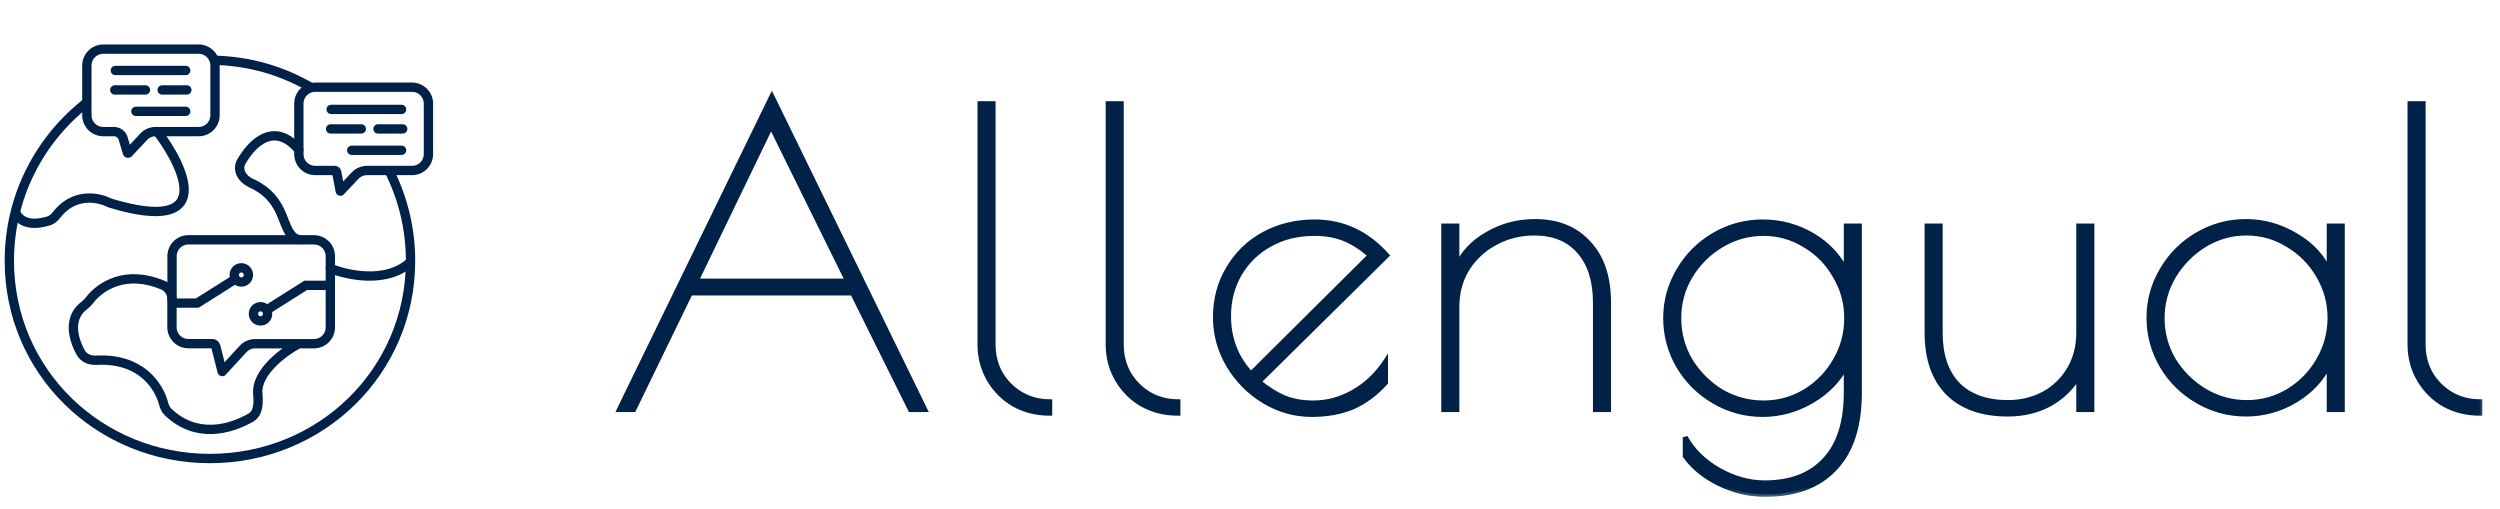
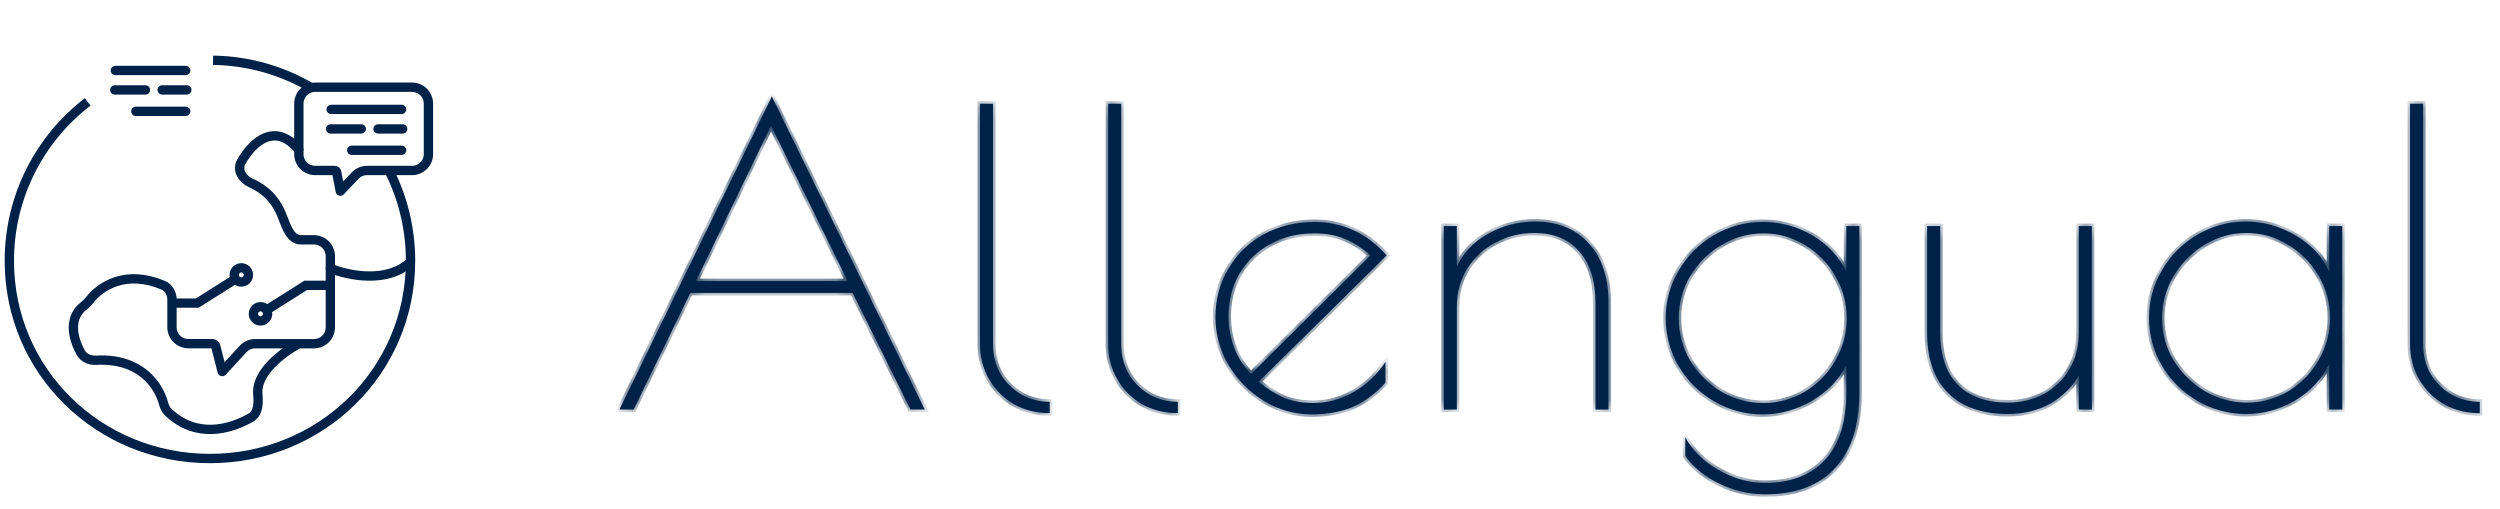
<svg xmlns="http://www.w3.org/2000/svg" width="172" height="35" viewBox="0 0 172 35" fill="none">
  <g clip-path="url(#clip0_19_16)">
    <path d="M28.346 6H21.691C21.065 6 20.561 6.504 20.561 7.131V10.6C20.561 11.227 21.065 11.73 21.691 11.73H23.034C23.098 11.73 23.15 11.775 23.161 11.838L23.411 13.148C23.411 13.155 23.426 13.155 23.426 13.148V13.144L24.429 12.085C24.646 11.857 24.937 11.73 25.25 11.73H28.346C28.973 11.73 29.476 11.227 29.476 10.6V7.131C29.476 6.504 28.969 6 28.346 6Z" stroke="#002248" stroke-width="0.642" stroke-linecap="round" />
-     <path d="M5.976 6.958V4.511C5.976 3.888 6.48 3.381 7.106 3.381H13.664C14.291 3.381 14.794 3.884 14.794 4.511V7.924C14.794 8.551 14.291 9.055 13.664 9.055H10.855H10.706C10.393 9.055 10.094 9.181 9.882 9.413L8.841 10.524C8.815 10.55 8.774 10.539 8.763 10.506L8.472 9.525C8.39 9.245 8.132 9.055 7.841 9.055H7.106C6.48 9.055 5.976 8.551 5.976 7.924V6.958Z" stroke="#002248" stroke-width="0.642" stroke-linecap="round" />
    <path d="M20.561 23.643C19.427 24.251 17.61 25.646 17.737 27.093C17.789 27.705 17.793 28.418 17.263 28.727C15.786 29.578 13.473 30.178 11.563 28.343C11.403 28.19 11.31 27.977 11.254 27.761C10.914 26.497 9.65 24.62 6.621 24.784C6.188 24.807 5.755 24.635 5.547 24.247C4.648 22.576 5.136 21.561 5.685 21.114C5.856 20.976 6.028 20.827 6.162 20.651C6.901 19.693 8.646 18.536 11.22 19.622C11.604 19.782 11.832 20.178 11.832 20.592V22.513C11.832 23.139 12.336 23.643 12.962 23.643H14.611C14.719 23.643 14.812 23.714 14.842 23.822L15.283 25.557C15.286 25.568 15.305 25.568 15.305 25.553C15.305 25.549 15.305 25.549 15.309 25.545L16.722 24.012C16.939 23.777 17.237 23.647 17.554 23.647H21.598C22.224 23.647 22.728 23.143 22.728 22.516V18.462V17.63C22.728 17.003 22.224 16.5 21.598 16.5H20.725C20.617 16.5 20.505 16.488 20.408 16.444C19.266 15.921 19.833 13.747 17.248 12.583C16.659 12.318 16.286 11.68 16.603 11.124C17.401 9.729 18.931 8.375 20.557 10.3" stroke="#002248" stroke-width="0.642" stroke-linecap="round" />
-     <path d="M11.836 20.627V17.627C11.836 17.001 12.34 16.497 12.967 16.497H20.561" stroke="#002248" stroke-width="0.642" stroke-linecap="round" />
-     <path d="M10.855 9.094C12.773 11.627 14.802 16.13 7.647 13.992C7.577 13.97 7.509 13.944 7.439 13.91C6.655 13.541 5.04 13.287 3.887 14.79C3.753 14.966 3.581 15.122 3.373 15.19C2.623 15.436 1.463 15.548 1.075 14.596" stroke="#002248" stroke-width="0.642" stroke-linecap="round" />
    <path d="M22.729 18.462C23.889 18.943 26.619 19.536 28.231 18.029" stroke="#002248" stroke-width="0.642" stroke-linecap="round" />
    <path d="M22.784 7.527H27.629" stroke="#002248" stroke-width="0.642" stroke-linecap="round" />
    <path d="M24.198 10.337H27.63" stroke="#002248" stroke-width="0.642" stroke-linecap="round" />
    <path d="M22.747 8.869H24.858" stroke="#002248" stroke-width="0.642" stroke-linecap="round" />
    <path d="M26.007 8.869H27.705" stroke="#002248" stroke-width="0.642" stroke-linecap="round" />
    <path d="M7.935 4.85H12.776" stroke="#002248" stroke-width="0.642" stroke-linecap="round" />
    <path d="M9.348 7.66H12.776" stroke="#002248" stroke-width="0.642" stroke-linecap="round" />
    <path d="M7.897 6.188H10.008" stroke="#002248" stroke-width="0.642" stroke-linecap="round" />
    <path d="M11.157 6.188H12.854" stroke="#002248" stroke-width="0.642" stroke-linecap="round" />
    <path d="M22.747 19.631H21.032L18.375 21.309" stroke="#002248" stroke-width="0.642" />
    <path d="M11.854 20.853H13.57L16.226 19.175" stroke="#002248" stroke-width="0.642" />
    <path d="M17.924 22.08C18.196 22.08 18.412 21.86 18.412 21.591C18.412 21.319 18.192 21.102 17.924 21.102C17.651 21.102 17.435 21.323 17.435 21.591C17.435 21.86 17.651 22.08 17.924 22.08Z" stroke="#002248" stroke-width="0.642" />
    <path d="M16.603 19.403C16.875 19.403 17.092 19.183 17.092 18.914C17.092 18.642 16.872 18.425 16.603 18.425C16.331 18.425 16.114 18.645 16.114 18.914C16.114 19.183 16.334 19.403 16.603 19.403Z" stroke="#002248" stroke-width="0.642" />
    <path d="M14.656 4.146C17.148 4.183 19.475 4.88 21.478 6.07" stroke="#002248" stroke-width="0.642" />
-     <path d="M14.642 4.146C14.646 4.146 14.649 4.146 14.657 4.146" stroke="#002248" stroke-width="0.642" />
    <path d="M26.768 11.735C27.712 13.603 28.245 15.715 28.245 17.949C28.245 25.57 22.068 31.546 14.444 31.546C6.819 31.546 0.642 25.57 0.642 17.949C0.642 13.492 2.753 9.53 6.032 7.008" stroke="#002248" stroke-width="0.642" />
    <path d="M63.623 28.175H62.642L58.658 20.152H47.495L43.596 28.175H42.614L53.105 6.632L63.623 28.175ZM58.322 19.339L53.048 8.652L47.887 19.339H58.322ZM72.22 28.427C71.341 28.427 70.537 28.231 69.808 27.838C69.078 27.427 68.499 26.857 68.069 26.127C67.639 25.398 67.424 24.584 67.424 23.687V7.137H68.321V23.687C68.321 24.435 68.49 25.108 68.826 25.706C69.182 26.305 69.659 26.782 70.257 27.137C70.855 27.474 71.509 27.642 72.22 27.642V28.427ZM81.039 28.427C80.161 28.427 79.357 28.231 78.627 27.838C77.898 27.427 77.318 26.857 76.888 26.127C76.458 25.398 76.243 24.584 76.243 23.687V7.137H77.141V23.687C77.141 24.435 77.309 25.108 77.645 25.706C78.001 26.305 78.477 26.782 79.076 27.137C79.674 27.474 80.329 27.642 81.039 27.642V28.427ZM90.356 27.726C91.329 27.726 92.254 27.474 93.133 26.969C94.012 26.464 94.742 25.772 95.321 24.893V26.324C94.629 27.09 93.872 27.651 93.049 28.007C92.226 28.343 91.291 28.512 90.244 28.512C89.085 28.512 87.991 28.203 86.962 27.586C85.952 26.969 85.139 26.146 84.522 25.117C83.924 24.089 83.624 22.995 83.624 21.835C83.624 20.583 83.924 19.461 84.522 18.47C85.12 17.46 85.934 16.674 86.962 16.113C88.009 15.552 89.169 15.272 90.44 15.272C92.385 15.272 94.04 16.038 95.405 17.572L86.597 26.267C87.215 26.772 87.813 27.146 88.392 27.39C88.972 27.614 89.626 27.726 90.356 27.726ZM84.522 21.751C84.522 23.303 85.036 24.631 86.065 25.735L94.283 17.572C93.666 17.03 93.068 16.646 92.488 16.422C91.908 16.179 91.216 16.057 90.412 16.057C89.272 16.057 88.252 16.31 87.355 16.814C86.476 17.301 85.784 17.974 85.279 18.834C84.774 19.694 84.522 20.667 84.522 21.751ZM99.333 15.552H100.23V18.357C100.642 17.422 101.343 16.674 102.334 16.113C103.326 15.534 104.419 15.244 105.616 15.244C107.168 15.244 108.393 15.739 109.291 16.73C110.207 17.703 110.665 19.068 110.665 20.826V28.175H109.768V20.826C109.768 19.311 109.394 18.133 108.645 17.291C107.916 16.45 106.887 16.029 105.56 16.029C104.587 16.029 103.69 16.254 102.867 16.702C102.063 17.133 101.418 17.731 100.932 18.498C100.464 19.264 100.23 20.134 100.23 21.106V28.175H99.333V15.552ZM121.416 34.009C120.35 34.009 119.313 33.766 118.302 33.28C117.293 32.794 116.507 32.158 115.946 31.373V30.082C116.432 30.98 117.19 31.728 118.218 32.326C119.266 32.925 120.332 33.224 121.416 33.224C123.211 33.224 124.595 32.691 125.567 31.625C126.54 30.578 127.026 29.035 127.026 26.997V25.117C126.521 26.127 125.727 26.95 124.642 27.586C123.576 28.203 122.454 28.512 121.276 28.512C120.079 28.512 118.967 28.212 117.938 27.614C116.909 27.015 116.096 26.211 115.498 25.202C114.899 24.173 114.6 23.07 114.6 21.892C114.6 20.714 114.899 19.62 115.498 18.61C116.096 17.581 116.909 16.768 117.938 16.169C118.967 15.571 120.079 15.272 121.276 15.272C122.51 15.272 123.65 15.58 124.698 16.198C125.745 16.814 126.521 17.647 127.026 18.694V15.552H127.923V26.997C127.923 29.297 127.363 31.036 126.241 32.214C125.137 33.411 123.529 34.009 121.416 34.009ZM121.332 27.726C122.36 27.726 123.314 27.464 124.193 26.941C125.072 26.398 125.764 25.688 126.269 24.809C126.793 23.911 127.054 22.939 127.054 21.892C127.054 20.844 126.793 19.881 126.269 19.003C125.764 18.105 125.072 17.394 124.193 16.871C123.314 16.328 122.36 16.057 121.332 16.057C120.285 16.057 119.313 16.328 118.415 16.871C117.536 17.394 116.825 18.105 116.283 19.003C115.759 19.881 115.498 20.844 115.498 21.892C115.498 22.939 115.759 23.911 116.283 24.809C116.825 25.688 117.536 26.398 118.415 26.941C119.313 27.464 120.285 27.726 121.332 27.726ZM138.139 28.483C136.363 28.483 134.988 27.997 134.016 27.025C133.062 26.052 132.585 24.678 132.585 22.901V15.552H133.483V22.901C133.483 24.435 133.885 25.622 134.689 26.464C135.512 27.287 136.662 27.698 138.139 27.698C139.037 27.698 139.86 27.502 140.608 27.109C141.356 26.698 141.945 26.127 142.375 25.398C142.805 24.669 143.02 23.836 143.02 22.901V15.552H143.918V28.175H143.02V25.819C142.59 26.604 141.945 27.249 141.085 27.754C140.225 28.24 139.243 28.483 138.139 28.483ZM154.528 28.483C153.332 28.483 152.219 28.184 151.19 27.586C150.162 26.987 149.348 26.183 148.75 25.174C148.151 24.145 147.852 23.042 147.852 21.864C147.852 20.686 148.151 19.591 148.75 18.582C149.348 17.553 150.162 16.74 151.19 16.141C152.219 15.543 153.332 15.244 154.528 15.244C155.744 15.244 156.894 15.571 157.979 16.226C159.063 16.861 159.82 17.694 160.25 18.722V15.552H161.148V28.175H160.25V25.033C159.746 26.081 158.96 26.922 157.894 27.558C156.847 28.175 155.725 28.483 154.528 28.483ZM154.585 27.698C155.613 27.698 156.567 27.436 157.446 26.913C158.324 26.37 159.016 25.66 159.521 24.781C160.045 23.883 160.307 22.911 160.307 21.864C160.307 20.835 160.045 19.872 159.521 18.974C158.998 18.077 158.297 17.366 157.418 16.843C156.539 16.3 155.585 16.029 154.557 16.029C153.528 16.029 152.565 16.3 151.667 16.843C150.789 17.385 150.078 18.105 149.536 19.003C149.012 19.9 148.75 20.863 148.75 21.892C148.75 22.92 149.012 23.883 149.536 24.781C150.078 25.66 150.798 26.37 151.695 26.913C152.593 27.436 153.556 27.698 154.585 27.698ZM170.608 28.427C169.728 28.427 168.924 28.231 168.195 27.838C167.465 27.427 166.886 26.857 166.456 26.127C166.026 25.398 165.811 24.584 165.811 23.687V7.137H166.708V23.687C166.708 24.435 166.877 25.108 167.213 25.706C167.569 26.305 168.046 26.782 168.644 27.137C169.242 27.474 169.897 27.642 170.608 27.642V28.427Z" fill="#002248" />
    <mask id="mask0_19_16" style="mask-type:luminance" maskUnits="userSpaceOnUse" x="41" y="5" width="131" height="30">
-       <path d="M171.358 5.712H41.716V34.593H171.358V5.712Z" fill="white" />
      <path d="M63.623 28.175H62.642L58.658 20.152H47.495L43.596 28.175H42.614L53.105 6.632L63.623 28.175ZM58.322 19.339L53.048 8.652L47.887 19.339H58.322ZM72.22 28.427C71.341 28.427 70.537 28.231 69.808 27.838C69.078 27.427 68.499 26.857 68.069 26.127C67.639 25.398 67.424 24.584 67.424 23.687V7.137H68.321V23.687C68.321 24.435 68.49 25.108 68.826 25.706C69.182 26.305 69.659 26.782 70.257 27.137C70.855 27.474 71.509 27.642 72.22 27.642V28.427ZM81.039 28.427C80.161 28.427 79.357 28.231 78.627 27.838C77.898 27.427 77.318 26.857 76.888 26.127C76.458 25.398 76.243 24.584 76.243 23.687V7.137H77.141V23.687C77.141 24.435 77.309 25.108 77.645 25.706C78.001 26.305 78.477 26.782 79.076 27.137C79.674 27.474 80.329 27.642 81.039 27.642V28.427ZM90.356 27.726C91.329 27.726 92.254 27.474 93.133 26.969C94.012 26.464 94.742 25.772 95.321 24.893V26.324C94.629 27.09 93.872 27.651 93.049 28.007C92.226 28.343 91.291 28.512 90.244 28.512C89.085 28.512 87.991 28.203 86.962 27.586C85.952 26.969 85.139 26.146 84.522 25.117C83.924 24.089 83.624 22.995 83.624 21.835C83.624 20.583 83.924 19.461 84.522 18.47C85.12 17.46 85.934 16.674 86.962 16.113C88.009 15.552 89.169 15.272 90.44 15.272C92.385 15.272 94.04 16.038 95.405 17.572L86.597 26.267C87.215 26.772 87.813 27.146 88.392 27.39C88.972 27.614 89.626 27.726 90.356 27.726ZM84.522 21.751C84.522 23.303 85.036 24.631 86.065 25.735L94.283 17.572C93.666 17.03 93.068 16.646 92.488 16.422C91.908 16.179 91.216 16.057 90.412 16.057C89.272 16.057 88.252 16.31 87.355 16.814C86.476 17.301 85.784 17.974 85.279 18.834C84.774 19.694 84.522 20.667 84.522 21.751ZM99.333 15.552H100.23V18.357C100.642 17.422 101.343 16.674 102.334 16.113C103.326 15.534 104.419 15.244 105.616 15.244C107.168 15.244 108.393 15.739 109.291 16.73C110.207 17.703 110.665 19.068 110.665 20.826V28.175H109.768V20.826C109.768 19.311 109.394 18.133 108.645 17.291C107.916 16.45 106.887 16.029 105.56 16.029C104.587 16.029 103.69 16.254 102.867 16.702C102.063 17.133 101.418 17.731 100.932 18.498C100.464 19.264 100.23 20.134 100.23 21.106V28.175H99.333V15.552ZM121.416 34.009C120.35 34.009 119.313 33.766 118.302 33.28C117.293 32.794 116.507 32.158 115.946 31.373V30.082C116.432 30.98 117.19 31.728 118.218 32.326C119.266 32.925 120.332 33.224 121.416 33.224C123.211 33.224 124.595 32.691 125.567 31.625C126.54 30.578 127.026 29.035 127.026 26.997V25.117C126.521 26.127 125.727 26.95 124.642 27.586C123.576 28.203 122.454 28.512 121.276 28.512C120.079 28.512 118.967 28.212 117.938 27.614C116.909 27.015 116.096 26.211 115.498 25.202C114.899 24.173 114.6 23.07 114.6 21.892C114.6 20.714 114.899 19.62 115.498 18.61C116.096 17.581 116.909 16.768 117.938 16.169C118.967 15.571 120.079 15.272 121.276 15.272C122.51 15.272 123.65 15.58 124.698 16.198C125.745 16.814 126.521 17.647 127.026 18.694V15.552H127.923V26.997C127.923 29.297 127.363 31.036 126.241 32.214C125.137 33.411 123.529 34.009 121.416 34.009ZM121.332 27.726C122.36 27.726 123.314 27.464 124.193 26.941C125.072 26.398 125.764 25.688 126.269 24.809C126.793 23.911 127.054 22.939 127.054 21.892C127.054 20.844 126.793 19.881 126.269 19.003C125.764 18.105 125.072 17.394 124.193 16.871C123.314 16.328 122.36 16.057 121.332 16.057C120.285 16.057 119.313 16.328 118.415 16.871C117.536 17.394 116.825 18.105 116.283 19.003C115.759 19.881 115.498 20.844 115.498 21.892C115.498 22.939 115.759 23.911 116.283 24.809C116.825 25.688 117.536 26.398 118.415 26.941C119.313 27.464 120.285 27.726 121.332 27.726ZM138.139 28.483C136.363 28.483 134.988 27.997 134.016 27.025C133.062 26.052 132.585 24.678 132.585 22.901V15.552H133.483V22.901C133.483 24.435 133.885 25.622 134.689 26.464C135.512 27.287 136.662 27.698 138.139 27.698C139.037 27.698 139.86 27.502 140.608 27.109C141.356 26.698 141.945 26.127 142.375 25.398C142.805 24.669 143.02 23.836 143.02 22.901V15.552H143.918V28.175H143.02V25.819C142.59 26.604 141.945 27.249 141.085 27.754C140.225 28.24 139.243 28.483 138.139 28.483ZM154.528 28.483C153.332 28.483 152.219 28.184 151.19 27.586C150.162 26.987 149.348 26.183 148.75 25.174C148.151 24.145 147.852 23.042 147.852 21.864C147.852 20.686 148.151 19.591 148.75 18.582C149.348 17.553 150.162 16.74 151.19 16.141C152.219 15.543 153.332 15.244 154.528 15.244C155.744 15.244 156.894 15.571 157.979 16.226C159.063 16.861 159.82 17.694 160.25 18.722V15.552H161.148V28.175H160.25V25.033C159.746 26.081 158.96 26.922 157.894 27.558C156.847 28.175 155.725 28.483 154.528 28.483ZM154.585 27.698C155.613 27.698 156.567 27.436 157.446 26.913C158.324 26.37 159.016 25.66 159.521 24.781C160.045 23.883 160.307 22.911 160.307 21.864C160.307 20.835 160.045 19.872 159.521 18.974C158.998 18.077 158.297 17.366 157.418 16.843C156.539 16.3 155.585 16.029 154.557 16.029C153.528 16.029 152.565 16.3 151.667 16.843C150.789 17.385 150.078 18.105 149.536 19.003C149.012 19.9 148.75 20.863 148.75 21.892C148.75 22.92 149.012 23.883 149.536 24.781C150.078 25.66 150.798 26.37 151.695 26.913C152.593 27.436 153.556 27.698 154.585 27.698ZM170.608 28.427C169.728 28.427 168.924 28.231 168.195 27.838C167.465 27.427 166.886 26.857 166.456 26.127C166.026 25.398 165.811 24.584 165.811 23.687V7.137H166.708V23.687C166.708 24.435 166.877 25.108 167.213 25.706C167.569 26.305 168.046 26.782 168.644 27.137C169.242 27.474 169.897 27.642 170.608 27.642V28.427Z" fill="black" />
    </mask>
    <g mask="url(#mask0_19_16)">
      <path d="M63.624 28.175V28.348H63.901L63.779 28.099L63.624 28.175ZM62.642 28.175L62.487 28.252L62.535 28.348H62.642V28.175ZM58.659 20.153L58.814 20.076L58.766 19.98H58.659V20.153ZM47.495 20.153V19.98H47.386L47.339 20.077L47.495 20.153ZM43.596 28.175V28.348H43.704L43.751 28.251L43.596 28.175ZM42.614 28.175L42.459 28.099L42.337 28.348H42.614V28.175ZM53.105 6.632L53.26 6.557L53.105 6.238L52.949 6.557L53.105 6.632ZM58.322 19.339V19.512H58.6L58.477 19.263L58.322 19.339ZM53.049 8.652L53.204 8.576L53.047 8.258L52.893 8.577L53.049 8.652ZM47.888 19.339L47.732 19.264L47.612 19.512H47.888V19.339ZM63.624 28.175V28.002H62.642V28.175V28.348H63.624V28.175ZM62.642 28.175L62.797 28.098L58.814 20.076L58.659 20.153L58.504 20.23L62.487 28.252L62.642 28.175ZM58.659 20.153V19.98H47.495V20.153V20.326H58.659V20.153ZM47.495 20.153L47.339 20.077L43.44 28.099L43.596 28.175L43.751 28.251L47.65 20.228L47.495 20.153ZM43.596 28.175V28.002H42.614V28.175V28.348H43.596V28.175ZM42.614 28.175L42.77 28.251L53.26 6.708L53.105 6.632L52.949 6.557L42.459 28.099L42.614 28.175ZM53.105 6.632L52.949 6.708L63.468 28.251L63.624 28.175L63.779 28.099L53.26 6.557L53.105 6.632ZM58.322 19.339L58.477 19.263L53.204 8.576L53.049 8.652L52.894 8.729L58.167 19.416L58.322 19.339ZM53.049 8.652L52.893 8.577L47.732 19.264L47.888 19.339L48.043 19.414L53.205 8.727L53.049 8.652ZM47.888 19.339V19.512H58.322V19.339V19.166H47.888V19.339ZM72.22 28.427V28.6H72.393V28.427H72.22ZM69.808 27.838L69.723 27.989L69.726 27.991L69.808 27.838ZM67.424 7.137V6.964H67.251V7.137H67.424ZM68.321 7.137H68.495V6.964H68.321V7.137ZM68.826 25.707L68.675 25.791L68.677 25.795L68.826 25.707ZM70.257 27.137L70.168 27.286L70.172 27.288L70.257 27.137ZM72.22 27.642H72.393V27.469H72.22V27.642ZM72.22 28.427V28.255C71.368 28.255 70.593 28.064 69.89 27.686L69.808 27.838L69.726 27.991C70.482 28.398 71.314 28.6 72.22 28.6V28.427ZM69.808 27.838L69.893 27.688C69.19 27.291 68.632 26.743 68.218 26.04L68.069 26.127L67.92 26.215C68.365 26.97 68.967 27.562 69.723 27.989L69.808 27.838ZM68.069 26.127L68.218 26.04C67.805 25.338 67.597 24.556 67.597 23.687H67.424H67.251C67.251 24.614 67.473 25.458 67.92 26.215L68.069 26.127ZM67.424 23.687H67.597V7.137H67.424H67.251V23.687H67.424ZM67.424 7.137V7.31H68.321V7.137V6.964H67.424V7.137ZM68.321 7.137H68.149V23.687H68.321H68.495V7.137H68.321ZM68.321 23.687H68.149C68.149 24.462 68.323 25.165 68.675 25.791L68.826 25.707L68.977 25.622C68.656 25.052 68.495 24.408 68.495 23.687H68.321ZM68.826 25.707L68.677 25.795C69.048 26.418 69.545 26.916 70.168 27.286L70.257 27.137L70.345 26.988C69.772 26.648 69.315 26.192 68.975 25.618L68.826 25.707ZM70.257 27.137L70.172 27.288C70.797 27.64 71.481 27.815 72.22 27.815V27.642V27.469C71.538 27.469 70.913 27.308 70.342 26.986L70.257 27.137ZM72.22 27.642H72.047V28.427H72.22H72.393V27.642H72.22ZM81.04 28.427V28.6H81.213V28.427H81.04ZM78.628 27.838L78.542 27.989L78.546 27.991L78.628 27.838ZM76.243 7.137V6.964H76.07V7.137H76.243ZM77.141 7.137H77.314V6.964H77.141V7.137ZM77.646 25.707L77.495 25.791L77.497 25.795L77.646 25.707ZM79.076 27.137L78.988 27.286L78.992 27.288L79.076 27.137ZM81.04 27.642H81.213V27.469H81.04V27.642ZM81.04 28.427V28.255C80.188 28.255 79.412 28.064 78.709 27.686L78.628 27.838L78.546 27.991C79.302 28.398 80.134 28.6 81.04 28.6V28.427ZM78.628 27.838L78.712 27.688C78.01 27.291 77.452 26.743 77.037 26.04L76.888 26.127L76.74 26.215C77.185 26.97 77.786 27.562 78.542 27.989L78.628 27.838ZM76.888 26.127L77.037 26.04C76.624 25.338 76.416 24.556 76.416 23.687H76.243H76.07C76.07 24.614 76.293 25.458 76.74 26.215L76.888 26.127ZM76.243 23.687H76.416V7.137H76.243H76.07V23.687H76.243ZM76.243 7.137V7.31H77.141V7.137V6.964H76.243V7.137ZM77.141 7.137H76.968V23.687H77.141H77.314V7.137H77.141ZM77.141 23.687H76.968C76.968 24.462 77.143 25.165 77.495 25.791L77.646 25.707L77.797 25.622C77.476 25.052 77.314 24.408 77.314 23.687H77.141ZM77.646 25.707L77.497 25.795C77.867 26.418 78.365 26.916 78.988 27.286L79.076 27.137L79.164 26.988C78.591 26.648 78.135 26.192 77.795 25.618L77.646 25.707ZM79.076 27.137L78.992 27.288C79.617 27.64 80.3 27.815 81.04 27.815V27.642V27.469C80.358 27.469 79.733 27.308 79.161 26.986L79.076 27.137ZM81.04 27.642H80.867V28.427H81.04H81.213V27.642H81.04ZM95.321 24.893H95.494V24.317L95.177 24.798L95.321 24.893ZM95.321 26.324L95.45 26.44L95.494 26.39V26.324H95.321ZM93.049 28.007L93.115 28.167L93.118 28.166L93.049 28.007ZM86.962 27.586L86.872 27.733L86.874 27.734L86.962 27.586ZM84.522 25.117L84.372 25.204L84.374 25.206L84.522 25.117ZM84.522 18.47L84.67 18.559L84.671 18.558L84.522 18.47ZM86.962 16.113L86.88 15.961L86.879 15.962L86.962 16.113ZM95.405 17.572L95.527 17.695L95.644 17.58L95.534 17.457L95.405 17.572ZM86.597 26.268L86.476 26.145L86.34 26.28L86.488 26.401L86.597 26.268ZM88.393 27.39L88.326 27.549L88.33 27.551L88.393 27.39ZM86.065 25.735L85.938 25.852L86.06 25.983L86.187 25.857L86.065 25.735ZM94.284 17.572L94.406 17.695L94.536 17.564L94.398 17.442L94.284 17.572ZM92.489 16.422L92.421 16.581L92.426 16.583L92.489 16.422ZM87.355 16.815L87.439 16.966L87.439 16.965L87.355 16.815ZM90.356 27.726V27.899C91.36 27.899 92.315 27.638 93.219 27.119L93.133 26.969L93.047 26.819C92.193 27.309 91.297 27.553 90.356 27.553V27.726ZM93.133 26.969L93.219 27.119C94.123 26.6 94.871 25.889 95.466 24.988L95.321 24.893L95.177 24.798C94.612 25.655 93.902 26.328 93.047 26.819L93.133 26.969ZM95.321 24.893H95.148V26.324H95.321H95.494V24.893H95.321ZM95.321 26.324L95.193 26.208C94.515 26.959 93.777 27.504 92.981 27.848L93.049 28.007L93.118 28.166C93.966 27.799 94.744 27.222 95.45 26.44L95.321 26.324ZM93.049 28.007L92.984 27.847C92.185 28.173 91.273 28.339 90.244 28.339V28.512V28.685C91.31 28.685 92.268 28.513 93.115 28.167L93.049 28.007ZM90.244 28.512V28.339C89.117 28.339 88.054 28.039 87.051 27.438L86.962 27.586L86.874 27.734C87.928 28.367 89.052 28.685 90.244 28.685V28.512ZM86.962 27.586L87.052 27.438C86.067 26.836 85.273 26.034 84.67 25.029L84.522 25.117L84.374 25.206C85.005 26.259 85.838 27.102 86.872 27.733L86.962 27.586ZM84.522 25.117L84.671 25.03C84.088 24.028 83.797 22.964 83.797 21.836H83.624H83.451C83.451 23.026 83.759 24.15 84.372 25.204L84.522 25.117ZM83.624 21.836H83.797C83.797 20.611 84.089 19.521 84.67 18.559L84.522 18.47L84.374 18.38C83.758 19.401 83.451 20.554 83.451 21.836H83.624ZM84.522 18.47L84.671 18.558C85.254 17.575 86.044 16.811 87.045 16.265L86.962 16.113L86.879 15.962C85.823 16.538 84.987 17.345 84.373 18.381L84.522 18.47ZM86.962 16.113L87.044 16.266C88.064 15.719 89.195 15.445 90.441 15.445V15.272V15.099C89.142 15.099 87.955 15.386 86.88 15.961L86.962 16.113ZM90.441 15.272V15.445C92.333 15.445 93.942 16.188 95.276 17.687L95.405 17.572L95.534 17.457C94.138 15.889 92.438 15.099 90.441 15.099V15.272ZM95.405 17.572L95.284 17.449L86.476 26.145L86.597 26.268L86.719 26.391L95.527 17.695L95.405 17.572ZM86.597 26.268L86.488 26.401C87.115 26.914 87.728 27.298 88.326 27.549L88.393 27.39L88.46 27.23C87.899 26.995 87.314 26.631 86.707 26.134L86.597 26.268ZM88.393 27.39L88.33 27.551C88.933 27.784 89.609 27.899 90.356 27.899V27.726V27.553C89.645 27.553 89.012 27.444 88.456 27.228L88.393 27.39ZM84.522 21.752H84.349C84.349 23.346 84.879 24.716 85.938 25.852L86.065 25.735L86.191 25.617C85.193 24.546 84.695 23.261 84.695 21.752H84.522ZM86.065 25.735L86.187 25.857L94.406 17.695L94.284 17.572L94.162 17.449L85.943 25.612L86.065 25.735ZM94.284 17.572L94.398 17.442C93.77 16.89 93.154 16.494 92.551 16.261L92.489 16.422L92.426 16.583C92.981 16.798 93.563 17.169 94.169 17.702L94.284 17.572ZM92.489 16.422L92.555 16.262C91.949 16.008 91.233 15.884 90.412 15.884V16.057V16.23C91.2 16.23 91.868 16.349 92.421 16.581L92.489 16.422ZM90.412 16.057V15.884C89.246 15.884 88.196 16.143 87.27 16.664L87.355 16.815L87.439 16.965C88.308 16.477 89.298 16.23 90.412 16.23V16.057ZM87.355 16.815L87.271 16.663C86.365 17.164 85.651 17.86 85.13 18.747L85.279 18.834L85.428 18.922C85.918 18.088 86.587 17.437 87.439 16.966L87.355 16.815ZM85.279 18.834L85.13 18.747C84.609 19.636 84.349 20.639 84.349 21.752H84.522H84.695C84.695 20.695 84.94 19.753 85.428 18.922L85.279 18.834ZM99.333 15.552V15.379H99.16V15.552H99.333ZM100.23 15.552H100.404V15.379H100.23V15.552ZM100.23 18.357H100.058L100.389 18.427L100.23 18.357ZM102.334 16.113L102.42 16.264L102.422 16.263L102.334 16.113ZM109.291 16.73L109.163 16.847L109.165 16.849L109.291 16.73ZM110.665 28.175V28.348H110.839V28.175H110.665ZM109.768 28.175H109.595V28.348H109.768V28.175ZM108.646 17.291L108.515 17.405L108.517 17.406L108.646 17.291ZM102.868 16.703L102.949 16.855L102.95 16.854L102.868 16.703ZM100.932 18.498L100.786 18.405L100.784 18.408L100.932 18.498ZM100.23 28.175V28.348H100.404V28.175H100.23ZM99.333 28.175H99.16V28.348H99.333V28.175ZM99.333 15.552V15.725H100.23V15.552V15.379H99.333V15.552ZM100.23 15.552H100.058V18.357H100.23H100.404V15.552H100.23ZM100.23 18.357L100.389 18.427C100.784 17.53 101.457 16.809 102.42 16.264L102.334 16.113L102.249 15.963C101.23 16.54 100.501 17.315 100.073 18.288L100.23 18.357ZM102.334 16.113L102.422 16.263C103.385 15.699 104.449 15.417 105.616 15.417V15.244V15.071C104.391 15.071 103.266 15.368 102.247 15.964L102.334 16.113ZM105.616 15.244V15.417C107.128 15.417 108.304 15.898 109.163 16.847L109.291 16.73L109.419 16.614C108.483 15.581 107.209 15.071 105.616 15.071V15.244ZM109.291 16.73L109.165 16.849C110.043 17.78 110.493 19.098 110.493 20.826H110.665H110.839C110.839 19.038 110.372 17.625 109.417 16.612L109.291 16.73ZM110.665 20.826H110.493V28.175H110.665H110.839V20.826H110.665ZM110.665 28.175V28.002H109.768V28.175V28.348H110.665V28.175ZM109.768 28.175H109.941V20.826H109.768H109.595V28.175H109.768ZM109.768 20.826H109.941C109.941 19.284 109.559 18.059 108.775 17.177L108.646 17.291L108.517 17.406C109.228 18.207 109.595 19.339 109.595 20.826H109.768ZM108.646 17.291L108.777 17.178C108.008 16.291 106.928 15.856 105.56 15.856V16.029V16.202C106.849 16.202 107.825 16.608 108.515 17.405L108.646 17.291ZM105.56 16.029V15.856C104.56 15.856 103.634 16.087 102.785 16.551L102.868 16.703L102.95 16.854C103.747 16.42 104.616 16.202 105.56 16.202V16.029ZM102.868 16.703L102.786 16.55C101.956 16.994 101.288 17.613 100.786 18.405L100.932 18.498L101.078 18.59C101.548 17.849 102.171 17.271 102.949 16.855L102.868 16.703ZM100.932 18.498L100.784 18.408C100.299 19.204 100.058 20.105 100.058 21.106H100.23H100.404C100.404 20.163 100.63 19.325 101.08 18.588L100.932 18.498ZM100.23 21.106H100.058V28.175H100.23H100.404V21.106H100.23ZM100.23 28.175V28.002H99.333V28.175V28.348H100.23V28.175ZM99.333 28.175H99.506V15.552H99.333H99.16V28.175H99.333ZM115.947 31.373H115.773V31.428L115.806 31.473L115.947 31.373ZM115.947 30.082L116.099 30L115.773 30.082H115.947ZM118.219 32.326L118.132 32.476L118.133 32.477L118.219 32.326ZM125.568 31.625L125.441 31.508L125.44 31.509L125.568 31.625ZM127.026 25.117H127.199L126.872 25.04L127.026 25.117ZM124.642 27.586L124.729 27.736L124.729 27.735L124.642 27.586ZM115.498 25.202L115.348 25.289L115.349 25.29L115.498 25.202ZM115.498 18.61L115.646 18.698L115.647 18.697L115.498 18.61ZM127.026 18.694L126.871 18.769L127.199 18.694H127.026ZM127.026 15.552V15.379H126.853V15.552H127.026ZM127.924 15.552H128.097V15.379H127.924V15.552ZM126.241 32.214L126.116 32.095L126.114 32.097L126.241 32.214ZM124.193 26.941L124.282 27.089L124.284 27.088L124.193 26.941ZM126.269 24.809L126.12 24.722L126.119 24.723L126.269 24.809ZM126.269 19.003L126.118 19.087L126.12 19.091L126.269 19.003ZM124.193 16.871L124.102 17.018L124.105 17.019L124.193 16.871ZM118.415 16.871L118.504 17.019L118.504 17.019L118.415 16.871ZM116.283 19.003L116.135 18.913L116.135 18.914L116.283 19.003ZM116.283 24.809L116.133 24.896L116.136 24.9L116.283 24.809ZM118.415 26.941L118.324 27.088L118.328 27.09L118.415 26.941ZM121.417 34.009V33.837C120.378 33.837 119.365 33.6 118.378 33.124L118.303 33.28L118.228 33.436C119.26 33.933 120.323 34.182 121.417 34.182V34.009ZM118.303 33.28L118.378 33.124C117.39 32.649 116.629 32.03 116.087 31.272L115.947 31.373L115.806 31.473C116.386 32.286 117.196 32.939 118.228 33.436L118.303 33.28ZM115.947 31.373H116.119V30.082H115.947H115.773V31.373H115.947ZM115.947 30.082L115.794 30.165C116.298 31.095 117.08 31.864 118.132 32.476L118.219 32.326L118.306 32.177C117.3 31.592 116.567 30.865 116.099 30L115.947 30.082ZM118.219 32.326L118.133 32.477C119.203 33.088 120.299 33.397 121.417 33.397V33.224V33.051C120.365 33.051 119.328 32.761 118.305 32.176L118.219 32.326ZM121.417 33.224V33.397C123.248 33.397 124.683 32.852 125.695 31.742L125.568 31.625L125.44 31.509C124.508 32.53 123.176 33.051 121.417 33.051V33.224ZM125.568 31.625L125.695 31.743C126.707 30.652 127.199 29.06 127.199 26.997H127.026H126.853C126.853 29.01 126.373 30.504 125.441 31.508L125.568 31.625ZM127.026 26.997H127.199V25.117H127.026H126.853V26.997H127.026ZM127.026 25.117L126.872 25.04C126.383 26.017 125.614 26.816 124.554 27.437L124.642 27.586L124.729 27.735C125.84 27.084 126.659 26.238 127.181 25.195L127.026 25.117ZM124.642 27.586L124.556 27.436C123.515 28.039 122.422 28.339 121.276 28.339V28.512V28.685C122.486 28.685 123.638 28.367 124.729 27.736L124.642 27.586ZM121.276 28.512V28.339C120.11 28.339 119.027 28.047 118.025 27.465L117.938 27.614L117.851 27.764C118.906 28.377 120.049 28.685 121.276 28.685V28.512ZM117.938 27.614L118.025 27.465C117.022 26.881 116.23 26.098 115.646 25.113L115.498 25.202L115.349 25.29C115.963 26.325 116.798 27.15 117.851 27.764L117.938 27.614ZM115.498 25.202L115.647 25.115C115.064 24.112 114.773 23.039 114.773 21.892H114.6H114.427C114.427 23.101 114.735 24.234 115.348 25.289L115.498 25.202ZM114.6 21.892H114.773C114.773 20.744 115.064 19.681 115.646 18.698L115.498 18.61L115.349 18.522C114.735 19.558 114.427 20.683 114.427 21.892H114.6ZM115.498 18.61L115.647 18.697C116.23 17.694 117.022 16.902 118.025 16.319L117.938 16.169L117.851 16.02C116.797 16.634 115.962 17.468 115.348 18.523L115.498 18.61ZM117.938 16.169L118.025 16.319C119.027 15.736 120.11 15.445 121.276 15.445V15.272V15.099C120.049 15.099 118.906 15.406 117.851 16.02L117.938 16.169ZM121.276 15.272V15.445C122.48 15.445 123.59 15.745 124.61 16.347L124.698 16.198L124.786 16.049C123.712 15.415 122.54 15.099 121.276 15.099V15.272ZM124.698 16.198L124.61 16.347C125.629 16.947 126.381 17.754 126.871 18.769L127.026 18.694L127.182 18.619C126.662 17.539 125.861 16.682 124.786 16.049L124.698 16.198ZM127.026 18.694H127.199V15.552H127.026H126.853V18.694H127.026ZM127.026 15.552V15.725H127.924V15.552V15.379H127.026V15.552ZM127.924 15.552H127.751V26.997H127.924H128.097V15.552H127.924ZM127.924 26.997H127.751C127.751 29.271 127.197 30.96 126.116 32.095L126.241 32.214L126.366 32.334C127.53 31.112 128.097 29.323 128.097 26.997H127.924ZM126.241 32.214L126.114 32.097C125.052 33.248 123.497 33.837 121.417 33.837V34.009V34.182C123.563 34.182 125.223 33.574 126.368 32.331L126.241 32.214ZM121.332 27.726V27.899C122.391 27.899 123.376 27.629 124.282 27.089L124.193 26.941L124.105 26.792C123.253 27.3 122.33 27.553 121.332 27.553V27.726ZM124.193 26.941L124.284 27.088C125.187 26.531 125.899 25.799 126.419 24.895L126.269 24.809L126.119 24.723C125.629 25.576 124.957 26.266 124.102 26.794L124.193 26.941ZM126.269 24.809L126.419 24.896C126.958 23.972 127.227 22.969 127.227 21.892H127.055H126.881C126.881 22.909 126.628 23.851 126.12 24.722L126.269 24.809ZM127.055 21.892H127.227C127.227 20.814 126.958 19.82 126.417 18.914L126.269 19.003L126.12 19.091C126.628 19.942 126.881 20.875 126.881 21.892H127.055ZM126.269 19.003L126.42 18.918C125.9 17.994 125.187 17.261 124.282 16.722L124.193 16.871L124.105 17.019C124.957 17.527 125.628 18.216 126.118 19.087L126.269 19.003ZM124.193 16.871L124.284 16.724C123.378 16.165 122.393 15.884 121.332 15.884V16.057V16.23C122.329 16.23 123.251 16.492 124.102 17.018L124.193 16.871ZM121.332 16.057V15.884C120.254 15.884 119.25 16.164 118.326 16.723L118.415 16.871L118.504 17.019C119.375 16.493 120.317 16.23 121.332 16.23V16.057ZM118.415 16.871L118.326 16.722C117.423 17.261 116.692 17.992 116.135 18.913L116.283 19.003L116.431 19.092C116.959 18.218 117.649 17.528 118.504 17.019L118.415 16.871ZM116.283 19.003L116.135 18.914C115.594 19.82 115.325 20.814 115.325 21.892H115.498H115.671C115.671 20.875 115.924 19.942 116.432 19.091L116.283 19.003ZM115.498 21.892H115.325C115.325 22.969 115.594 23.972 116.134 24.896L116.283 24.809L116.432 24.722C115.925 23.851 115.671 22.909 115.671 21.892H115.498ZM116.283 24.809L116.136 24.9C116.692 25.802 117.422 26.532 118.324 27.088L118.415 26.941L118.506 26.794C117.65 26.265 116.959 25.574 116.431 24.718L116.283 24.809ZM118.415 26.941L118.328 27.09C119.252 27.629 120.254 27.899 121.332 27.899V27.726V27.553C120.315 27.553 119.373 27.299 118.502 26.791L118.415 26.941ZM134.016 27.025L133.893 27.146L133.894 27.147L134.016 27.025ZM132.586 15.552V15.379H132.413V15.552H132.586ZM133.484 15.552H133.656V15.379H133.484V15.552ZM134.689 26.464L134.564 26.584L134.568 26.586L134.689 26.464ZM140.608 27.109L140.688 27.262L140.691 27.261L140.608 27.109ZM143.021 15.552V15.379H142.847V15.552H143.021ZM143.918 15.552H144.091V15.379H143.918V15.552ZM143.918 28.175V28.348H144.091V28.175H143.918ZM143.021 28.175H142.847V28.348H143.021V28.175ZM143.021 25.819H143.193L142.868 25.736L143.021 25.819ZM141.085 27.754L141.17 27.905L141.173 27.903L141.085 27.754ZM138.14 28.484V28.311C136.395 28.311 135.07 27.834 134.139 26.903L134.016 27.025L133.894 27.147C134.908 28.161 136.331 28.657 138.14 28.657V28.484ZM134.016 27.025L134.14 26.904C133.227 25.973 132.759 24.647 132.759 22.902H132.586H132.413C132.413 24.709 132.899 26.132 133.893 27.146L134.016 27.025ZM132.586 22.902H132.759V15.552H132.586H132.413V22.902H132.586ZM132.586 15.552V15.725H133.484V15.552V15.379H132.586V15.552ZM133.484 15.552H133.31V22.902H133.484H133.656V15.552H133.484ZM133.484 22.902H133.31C133.31 24.465 133.721 25.701 134.564 26.584L134.689 26.464L134.815 26.345C134.05 25.544 133.656 24.405 133.656 22.902H133.484ZM134.689 26.464L134.568 26.586C135.431 27.45 136.63 27.871 138.14 27.871V27.698V27.525C136.695 27.525 135.594 27.124 134.812 26.342L134.689 26.464ZM138.14 27.698V27.871C139.063 27.871 139.914 27.669 140.688 27.262L140.608 27.109L140.528 26.956C139.806 27.335 139.011 27.525 138.14 27.525V27.698ZM140.608 27.109L140.691 27.261C141.466 26.834 142.078 26.242 142.524 25.486L142.376 25.398L142.226 25.31C141.812 26.012 141.246 26.561 140.525 26.957L140.608 27.109ZM142.376 25.398L142.524 25.486C142.972 24.727 143.193 23.864 143.193 22.902H143.021H142.847C142.847 23.809 142.639 24.61 142.226 25.31L142.376 25.398ZM143.021 22.902H143.193V15.552H143.021H142.847V22.902H143.021ZM143.021 15.552V15.725H143.918V15.552V15.379H143.021V15.552ZM143.918 15.552H143.745V28.175H143.918H144.091V15.552H143.918ZM143.918 28.175V28.002H143.021V28.175V28.348H143.918V28.175ZM143.021 28.175H143.193V25.819H143.021H142.847V28.175H143.021ZM143.021 25.819L142.868 25.736C142.455 26.491 141.834 27.114 140.998 27.605L141.085 27.754L141.173 27.903C142.057 27.384 142.725 26.718 143.172 25.902L143.021 25.819ZM141.085 27.754L141 27.604C140.168 28.073 139.217 28.311 138.14 28.311V28.484V28.657C139.269 28.657 140.281 28.407 141.17 27.905L141.085 27.754ZM148.75 25.174L148.601 25.261L148.602 25.262L148.75 25.174ZM148.75 18.582L148.899 18.67L148.9 18.669L148.75 18.582ZM157.979 16.226L157.89 16.374L157.892 16.375L157.979 16.226ZM160.251 18.722L160.092 18.789L160.424 18.722H160.251ZM160.251 15.552V15.379H160.078V15.552H160.251ZM161.149 15.552H161.321V15.379H161.149V15.552ZM161.149 28.175V28.348H161.321V28.175H161.149ZM160.251 28.175H160.078V28.348H160.251V28.175ZM160.251 25.033H160.424L160.095 24.958L160.251 25.033ZM157.895 27.558L157.983 27.707L157.983 27.706L157.895 27.558ZM157.446 26.913L157.535 27.061L157.537 27.06L157.446 26.913ZM159.522 24.781L159.372 24.694L159.371 24.695L159.522 24.781ZM157.418 16.843L157.327 16.99L157.329 16.991L157.418 16.843ZM151.667 16.843L151.578 16.695L151.577 16.695L151.667 16.843ZM149.536 19.003L149.388 18.913L149.386 18.915L149.536 19.003ZM149.536 24.781L149.386 24.868L149.388 24.872L149.536 24.781ZM151.696 26.913L151.606 27.061L151.608 27.062L151.696 26.913ZM154.529 28.484V28.311C153.362 28.311 152.28 28.019 151.278 27.436L151.191 27.586L151.104 27.735C152.159 28.349 153.301 28.657 154.529 28.657V28.484ZM151.191 27.586L151.278 27.436C150.274 26.853 149.482 26.07 148.899 25.085L148.75 25.174L148.602 25.262C149.215 26.297 150.05 27.122 151.104 27.735L151.191 27.586ZM148.75 25.174L148.9 25.087C148.317 24.084 148.026 23.011 148.026 21.864H147.853H147.68C147.68 23.073 147.987 24.206 148.601 25.261L148.75 25.174ZM147.853 21.864H148.026C148.026 20.716 148.317 19.653 148.899 18.67L148.75 18.582L148.602 18.494C147.987 19.53 147.68 20.655 147.68 21.864H147.853ZM148.75 18.582L148.9 18.669C149.483 17.666 150.275 16.874 151.278 16.291L151.191 16.142L151.104 15.992C150.049 16.605 149.214 17.44 148.601 18.495L148.75 18.582ZM151.191 16.142L151.278 16.291C152.28 15.708 153.362 15.417 154.529 15.417V15.244V15.071C153.301 15.071 152.159 15.378 151.104 15.992L151.191 16.142ZM154.529 15.244V15.417C155.711 15.417 156.831 15.735 157.89 16.374L157.979 16.226L158.068 16.078C156.958 15.407 155.777 15.071 154.529 15.071V15.244ZM157.979 16.226L157.892 16.375C158.948 16.994 159.678 17.799 160.092 18.789L160.251 18.722L160.411 18.655C159.964 17.588 159.179 16.729 158.066 16.076L157.979 16.226ZM160.251 18.722H160.424V15.552H160.251H160.078V18.722H160.251ZM160.251 15.552V15.725H161.149V15.552V15.379H160.251V15.552ZM161.149 15.552H160.975V28.175H161.149H161.321V15.552H161.149ZM161.149 28.175V28.002H160.251V28.175V28.348H161.149V28.175ZM160.251 28.175H160.424V25.033H160.251H160.078V28.175H160.251ZM160.251 25.033L160.095 24.958C159.606 25.973 158.845 26.79 157.806 27.409L157.895 27.558L157.983 27.706C159.076 27.055 159.886 26.188 160.407 25.108L160.251 25.033ZM157.895 27.558L157.807 27.409C156.786 28.011 155.694 28.311 154.529 28.311V28.484V28.657C155.757 28.657 156.909 28.339 157.983 27.707L157.895 27.558ZM154.585 27.698V27.871C155.645 27.871 156.628 27.601 157.535 27.061L157.446 26.913L157.358 26.764C156.505 27.272 155.582 27.525 154.585 27.525V27.698ZM157.446 26.913L157.537 27.06C158.44 26.503 159.152 25.771 159.672 24.867L159.522 24.781L159.371 24.695C158.881 25.548 158.21 26.238 157.355 26.765L157.446 26.913ZM159.522 24.781L159.671 24.868C160.21 23.944 160.48 22.941 160.48 21.864H160.307H160.134C160.134 22.881 159.88 23.823 159.372 24.694L159.522 24.781ZM160.307 21.864H160.48C160.48 20.804 160.21 19.811 159.671 18.887L159.522 18.974L159.372 19.062C159.88 19.933 160.134 20.866 160.134 21.864H160.307ZM159.522 18.974L159.671 18.887C159.133 17.965 158.411 17.233 157.506 16.694L157.418 16.843L157.329 16.991C158.183 17.5 158.863 18.189 159.372 19.062L159.522 18.974ZM157.418 16.843L157.509 16.695C156.603 16.137 155.618 15.856 154.557 15.856V16.029V16.202C155.553 16.202 156.475 16.464 157.327 16.99L157.418 16.843ZM154.557 16.029V15.856C153.496 15.856 152.502 16.136 151.578 16.695L151.667 16.843L151.757 16.991C152.628 16.464 153.561 16.202 154.557 16.202V16.029ZM151.667 16.843L151.577 16.695C150.674 17.253 149.944 17.992 149.388 18.913L149.536 19.003L149.684 19.092C150.212 18.218 150.903 17.517 151.759 16.99L151.667 16.843ZM149.536 19.003L149.386 18.915C148.847 19.839 148.577 20.832 148.577 21.892H148.75H148.923C148.923 20.894 149.177 19.961 149.685 19.09L149.536 19.003ZM148.75 21.892H148.577C148.577 22.951 148.847 23.944 149.386 24.868L149.536 24.781L149.685 24.694C149.177 23.822 148.923 22.889 148.923 21.892H148.75ZM149.536 24.781L149.388 24.872C149.945 25.774 150.685 26.505 151.606 27.061L151.696 26.913L151.785 26.765C150.911 26.236 150.211 25.545 149.683 24.69L149.536 24.781ZM151.696 26.913L151.608 27.062C152.533 27.601 153.525 27.871 154.585 27.871V27.698V27.525C153.587 27.525 152.654 27.272 151.783 26.763L151.696 26.913ZM170.608 28.427V28.6H170.781V28.427H170.608ZM168.195 27.838L168.11 27.989L168.113 27.991L168.195 27.838ZM165.811 7.137V6.964H165.638V7.137H165.811ZM166.708 7.137H166.882V6.964H166.708V7.137ZM167.214 25.707L167.063 25.791L167.065 25.795L167.214 25.707ZM168.644 27.137L168.555 27.286L168.559 27.288L168.644 27.137ZM170.608 27.642H170.781V27.469H170.608V27.642ZM170.608 28.427V28.255C169.756 28.255 168.98 28.064 168.278 27.686L168.195 27.838L168.113 27.991C168.869 28.398 169.702 28.6 170.608 28.6V28.427ZM168.195 27.838L168.28 27.688C167.578 27.291 167.02 26.743 166.605 26.04L166.456 26.127L166.307 26.215C166.753 26.97 167.354 27.562 168.11 27.989L168.195 27.838ZM166.456 26.127L166.605 26.04C166.192 25.338 165.984 24.556 165.984 23.687H165.811H165.638C165.638 24.614 165.861 25.458 166.307 26.215L166.456 26.127ZM165.811 23.687H165.984V7.137H165.811H165.638V23.687H165.811ZM165.811 7.137V7.31H166.708V7.137V6.964H165.811V7.137ZM166.708 7.137H166.536V23.687H166.708H166.882V7.137H166.708ZM166.708 23.687H166.536C166.536 24.462 166.71 25.165 167.063 25.791L167.214 25.707L167.364 25.622C167.043 25.052 166.882 24.408 166.882 23.687H166.708ZM167.214 25.707L167.065 25.795C167.435 26.418 167.932 26.916 168.555 27.286L168.644 27.137L168.733 26.988C168.159 26.648 167.703 26.192 167.362 25.618L167.214 25.707ZM168.644 27.137L168.559 27.288C169.184 27.64 169.869 27.815 170.608 27.815V27.642V27.469C169.926 27.469 169.301 27.308 168.729 26.986L168.644 27.137ZM170.608 27.642H170.435V28.427H170.608H170.781V27.642H170.608Z" fill="#002248" />
    </g>
  </g>
  <defs>
    <clipPath id="clip0_19_16">
      <rect width="172" height="33.373" fill="white" transform="translate(0 0.813)" />
    </clipPath>
  </defs>
</svg>